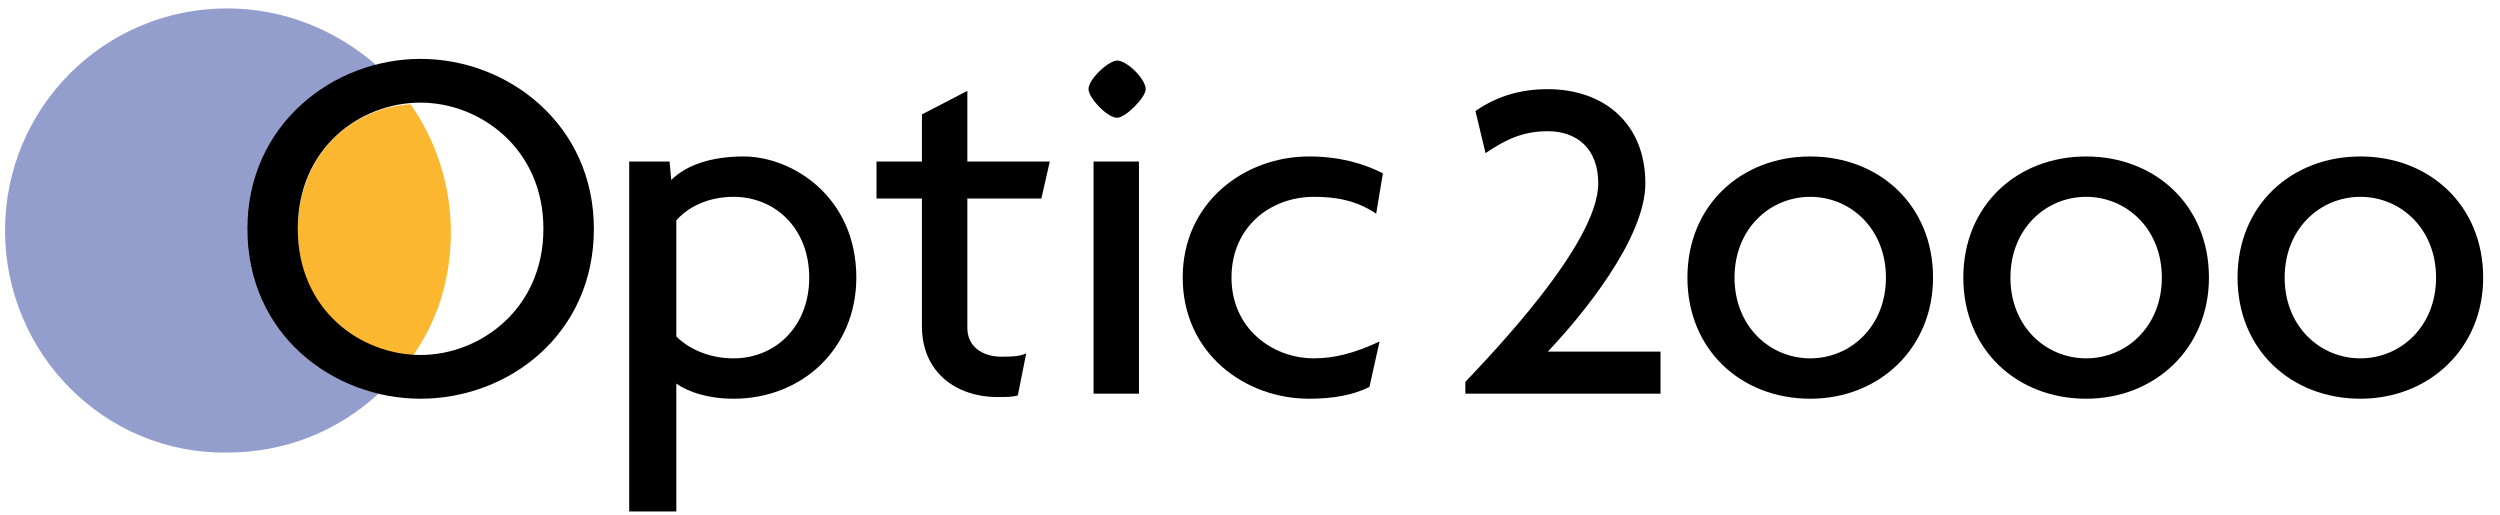
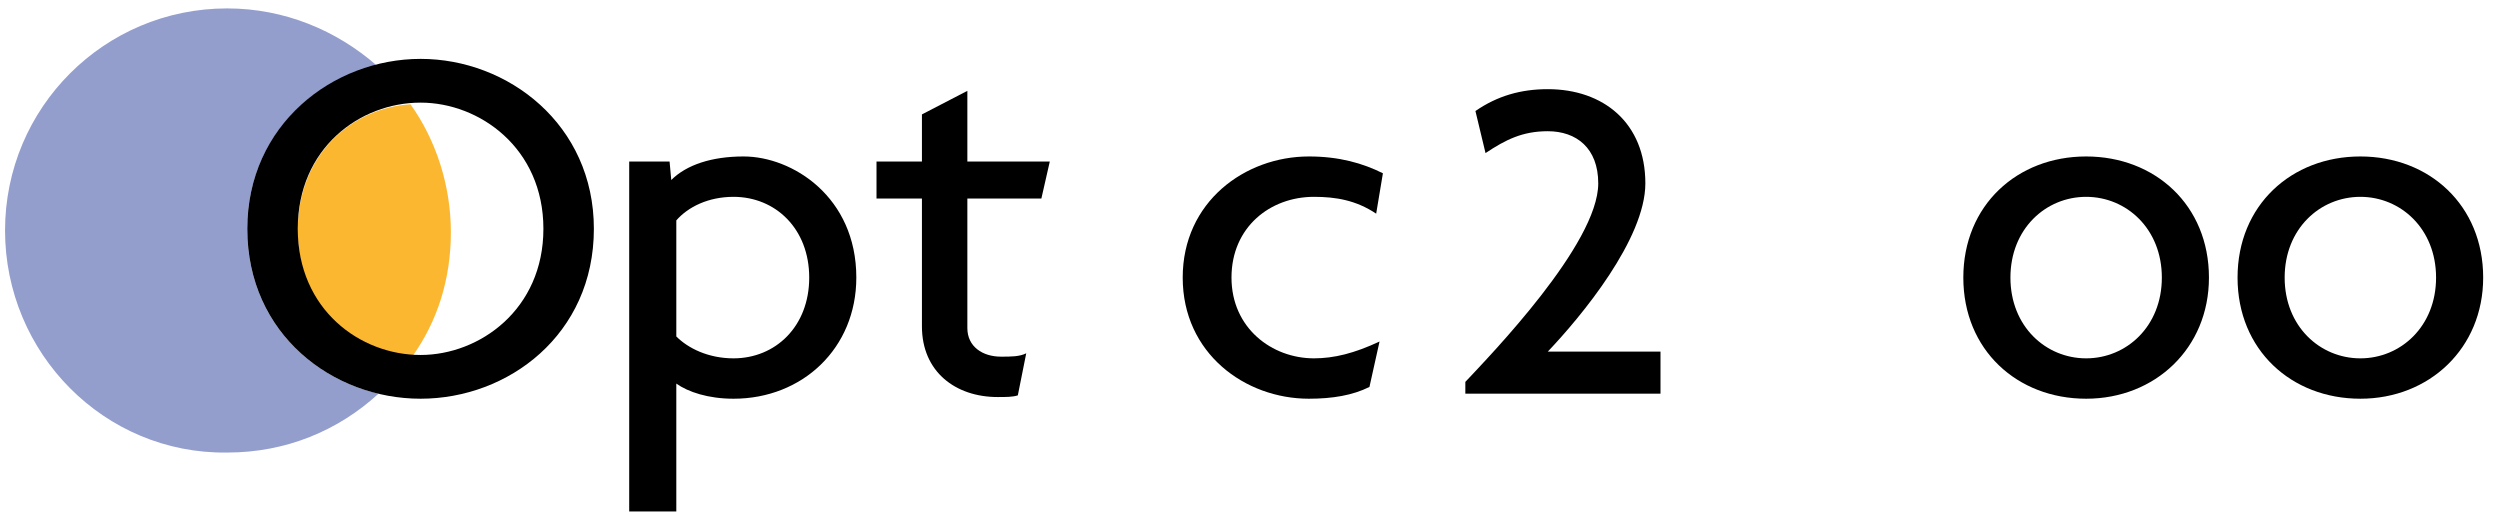
<svg xmlns="http://www.w3.org/2000/svg" enable-background="new 0 0 148.6 30.6" viewBox="0 0 148.6 30.6">
  <path clip-rule="evenodd" d="m.3 13.7c0-7.3 5.9-13.2 13.2-13.2 3.4 0 6.5 1.3 8.9 3.4-4.2 1-7.7 4.6-7.7 9.7 0 5.3 3.6 8.8 7.8 9.8-2.4 2.2-5.5 3.5-9 3.5-7.3.1-13.2-5.9-13.2-13.2z" fill="#939ecd" fill-rule="evenodd" />
  <path d="m24.4 6.2c1.5 2.1 2.4 4.8 2.4 7.6s-.8 5.3-2.3 7.4c-3.4-.2-6.8-2.9-6.8-7.5s3.3-7.3 6.7-7.5z" fill="#fcb731" />
  <g clip-rule="evenodd" fill-rule="evenodd">
    <path d="m50.9 16.5c0-4.8-3.8-7.2-6.7-7.2-1.9 0-3.4.5-4.3 1.4l-.1-1.1h-2.4v20.8h2.8v-7.6c.7.5 1.9.9 3.4.9 4.1 0 7.3-3 7.3-7.2zm-2.8 0c0 2.9-2 4.8-4.5 4.8-1.5 0-2.7-.6-3.4-1.3v-6.9c.7-.8 1.9-1.4 3.4-1.4 2.5 0 4.5 1.9 4.5 4.8z" />
    <path d="m62.4 9.6h-4.9v-4.2l-2.7 1.4v2.8h-2.7v2.2h2.7v7.6c0 2.7 2 4.2 4.5 4.2.5 0 .9 0 1.2-.1l.5-2.5c-.4.2-.9.2-1.5.2-1.1 0-2-.6-2-1.7v-7.7h4.4z" />
-     <path d="m68.1 5.3c0-.6-1.1-1.7-1.7-1.7-.5 0-1.7 1.1-1.7 1.7 0 .5 1.1 1.7 1.7 1.7.5 0 1.7-1.2 1.7-1.7zm-.4 18.1v-13.8h-2.7v13.8z" />
    <path d="m82.2 10.3c-1.2-.6-2.6-1-4.4-1-3.8 0-7.5 2.7-7.5 7.2s3.7 7.2 7.5 7.2c1.4 0 2.6-.2 3.6-.7l.6-2.7c-1.5.7-2.7 1-3.9 1-2.5 0-4.9-1.8-4.9-4.8s2.3-4.8 4.9-4.8c1.3 0 2.5.2 3.7 1z" />
-     <path d="m114.9 16.5c0-4.3-3.2-7.2-7.3-7.2s-7.3 2.9-7.3 7.2 3.2 7.2 7.3 7.2 7.3-3 7.3-7.2zm-2.8 0c0 2.9-2.1 4.8-4.5 4.8s-4.5-1.9-4.5-4.8 2.1-4.8 4.5-4.8 4.5 1.9 4.5 4.8z" />
    <path d="m131.3 16.5c0-4.3-3.2-7.2-7.3-7.2s-7.3 2.9-7.3 7.2 3.2 7.2 7.3 7.2 7.3-3 7.3-7.2zm-2.8 0c0 2.9-2.1 4.8-4.5 4.8s-4.5-1.9-4.5-4.8 2.1-4.8 4.5-4.8 4.5 1.9 4.5 4.8z" />
    <path d="m147.6 16.5c0-4.3-3.2-7.2-7.3-7.2s-7.3 2.9-7.3 7.2 3.2 7.2 7.3 7.2 7.3-3 7.3-7.2zm-2.8 0c0 2.9-2.1 4.8-4.5 4.8s-4.5-1.9-4.5-4.8 2.1-4.8 4.5-4.8 4.5 1.9 4.5 4.8z" />
  </g>
  <path d="m98.7 21v2.4h-11.6v-.7c1.5-1.6 7.9-8.2 7.9-11.8 0-2.1-1.3-3.1-3-3.1-1.5 0-2.5.5-3.7 1.3l-.6-2.5c1.3-.9 2.7-1.3 4.3-1.3 3.3 0 5.8 2 5.8 5.6 0 3.3-3.8 7.9-5.8 10h6.7z" />
  <path clip-rule="evenodd" d="m35.3 13.6c0-6.2-5.1-10.1-10.3-10.1s-10.3 3.9-10.3 10.1c0 6.3 5.1 10.1 10.3 10.1s10.3-3.8 10.3-10.1zm-3 0c0 4.8-3.8 7.5-7.3 7.5-3.6 0-7.3-2.7-7.3-7.5s3.7-7.5 7.3-7.5c3.5 0 7.3 2.7 7.3 7.5z" fill-rule="evenodd" />
</svg>